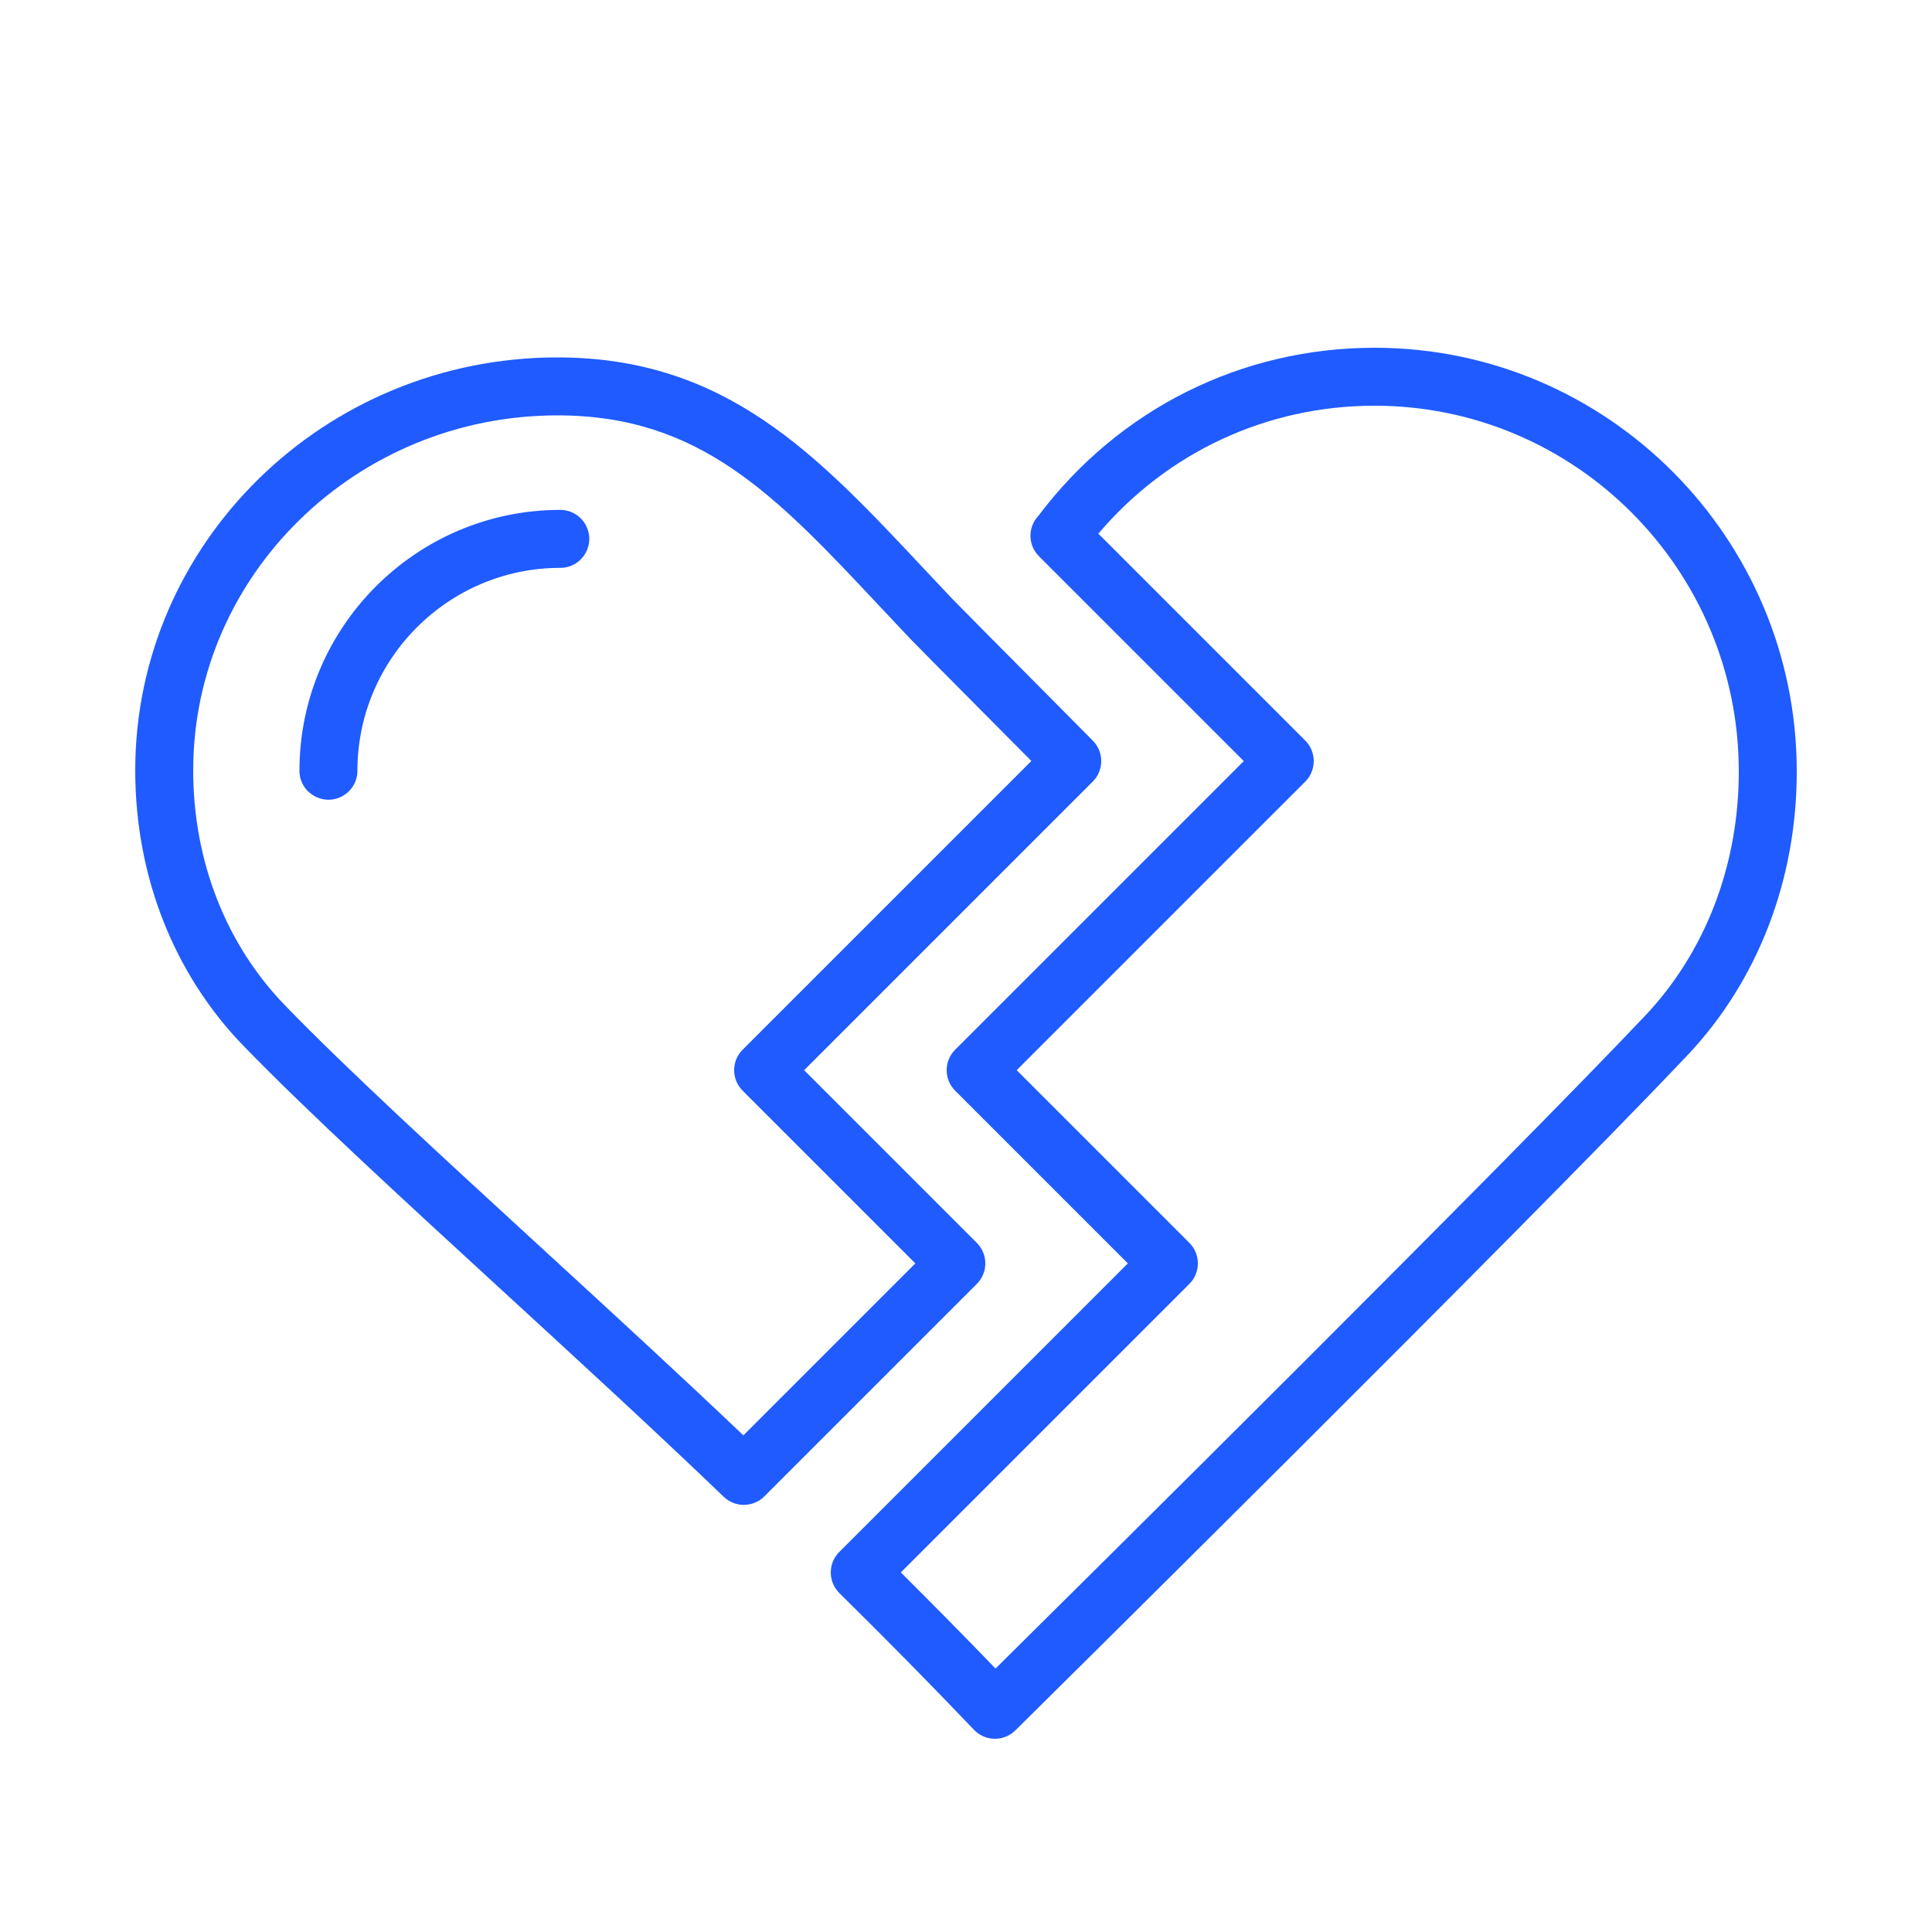
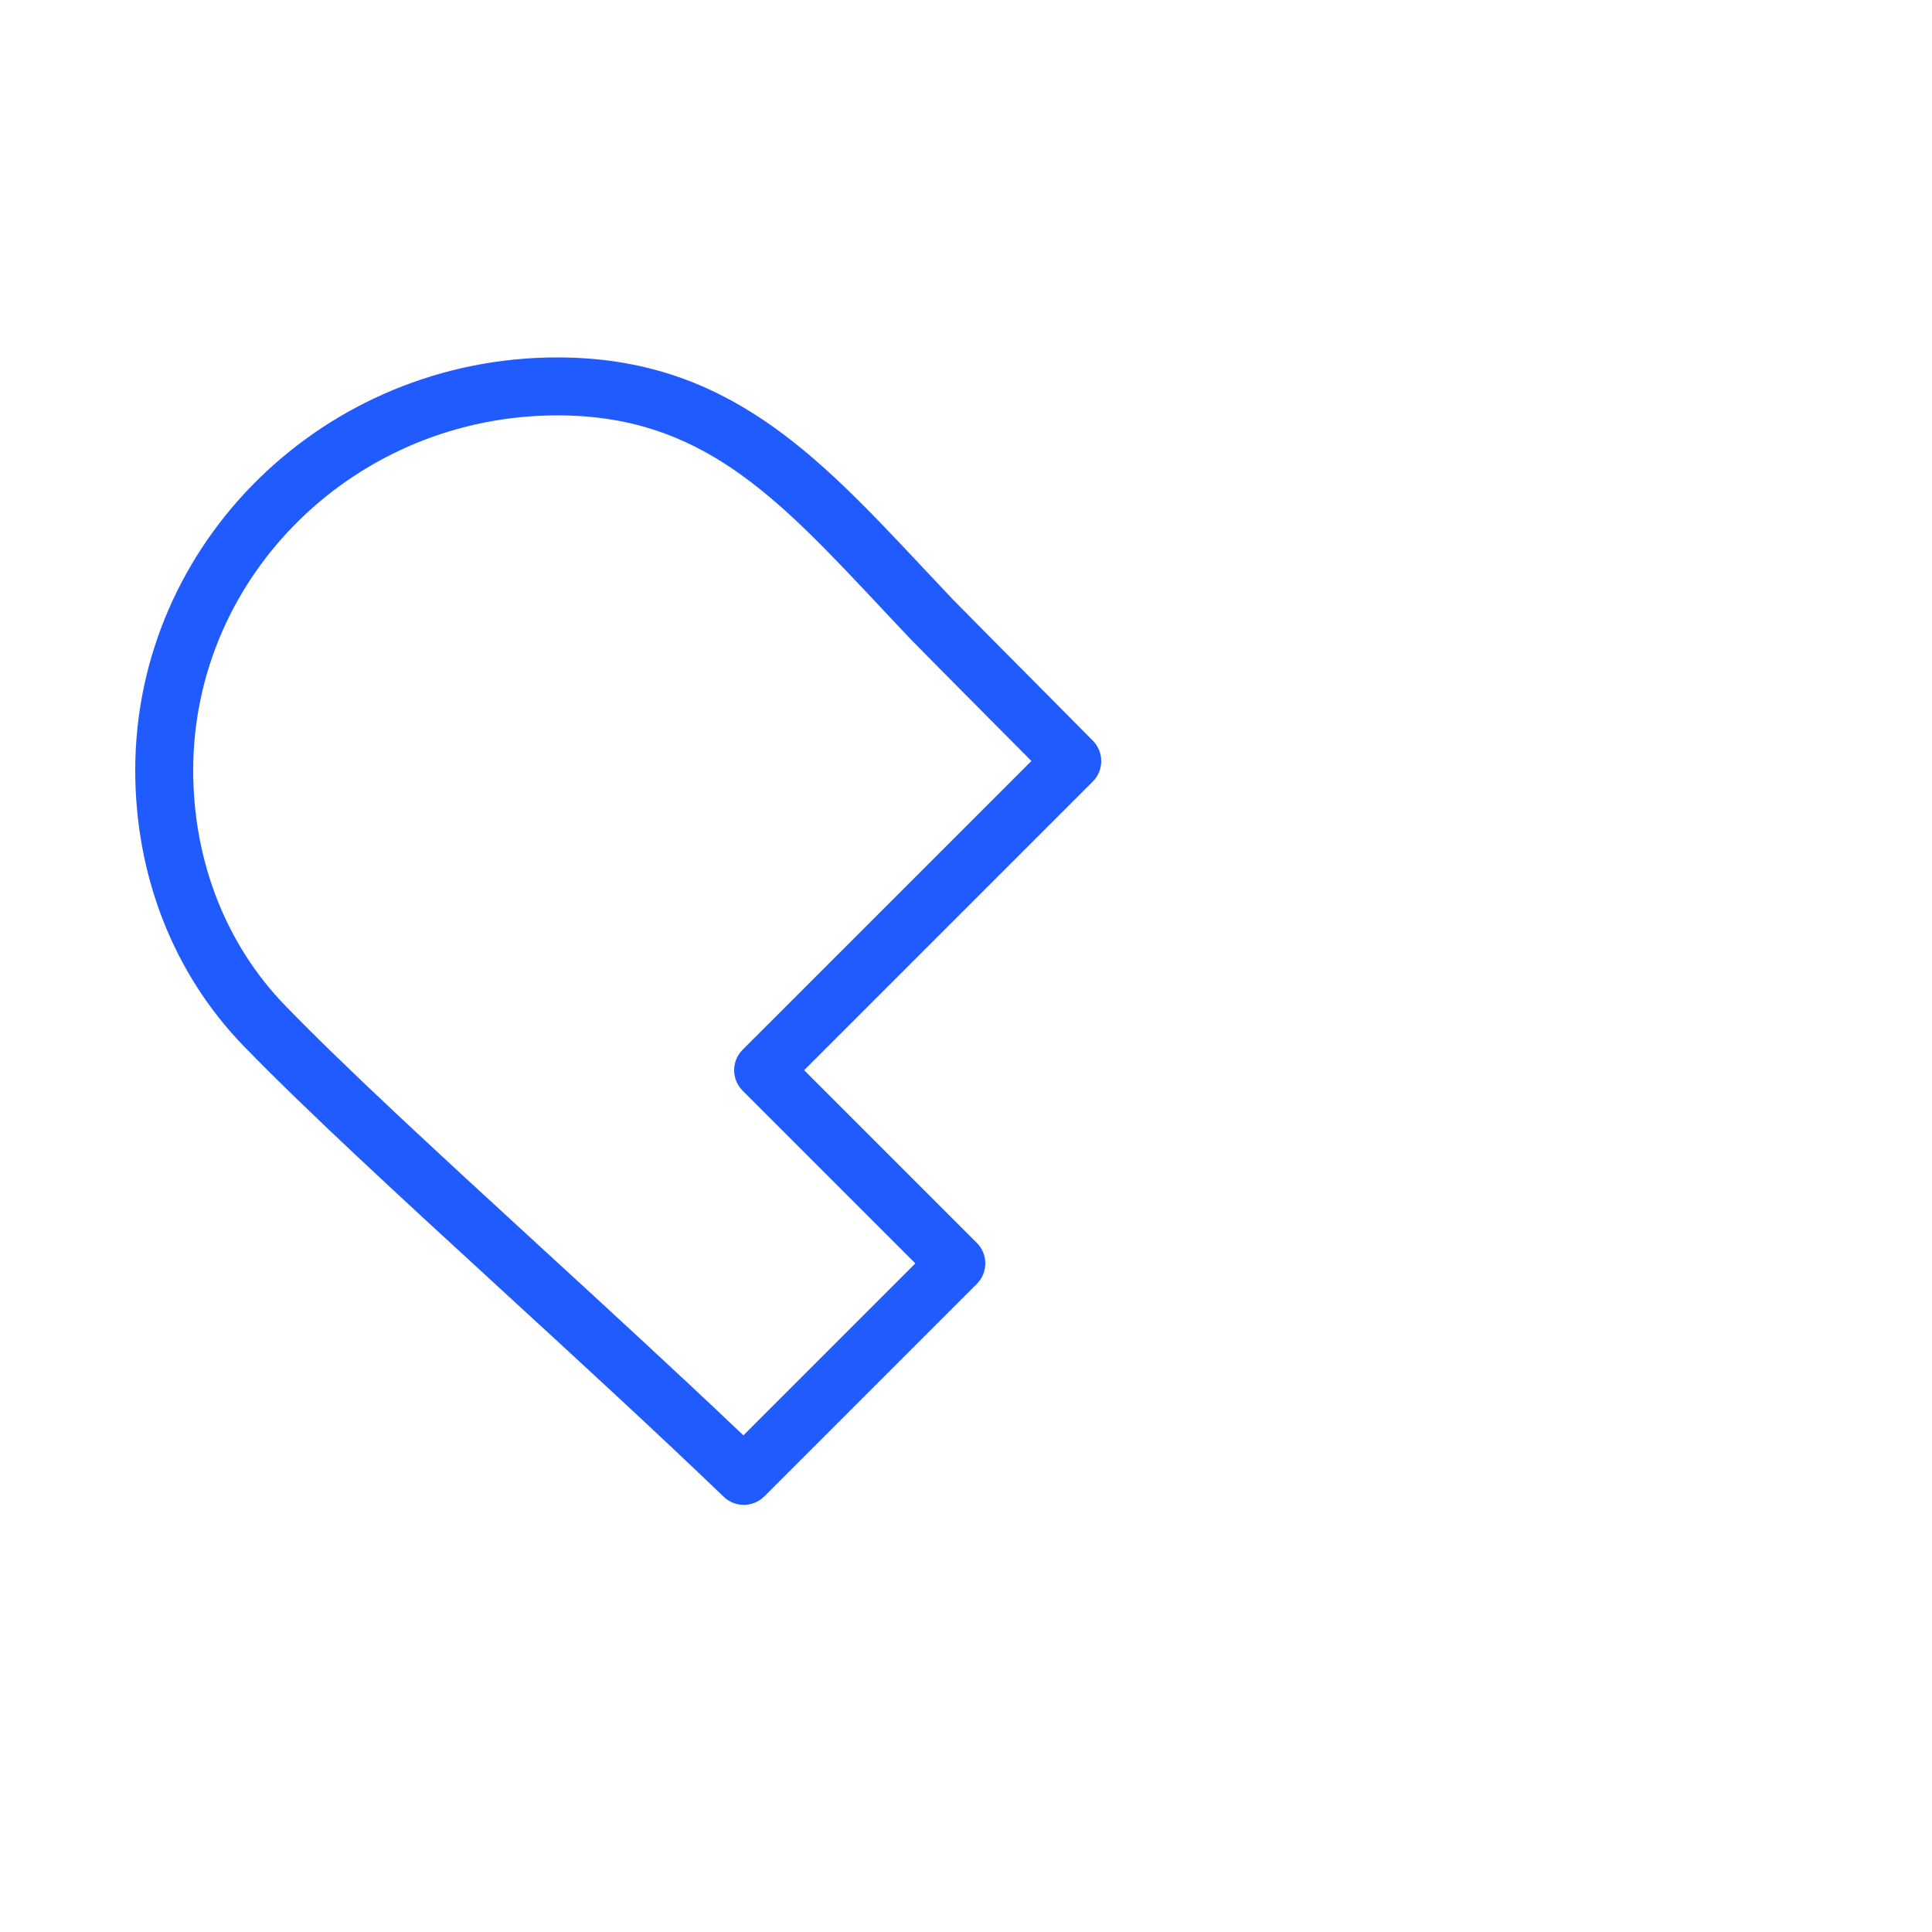
<svg xmlns="http://www.w3.org/2000/svg" viewBox="0 0 100.00 100.00" data-guides="{&quot;vertical&quot;:[],&quot;horizontal&quot;:[]}">
-   <path fill="#1f5bff" stroke="none" fill-opacity="1" stroke-width="1" stroke-opacity="1" color="rgb(51, 51, 51)" fill-rule="evenodd" id="tSvg11dc74e82bb" title="Path 4" d="M71.15 18C64.251 18 57.914 21.169 53.747 26.699C53.189 27.289 53.202 28.216 53.776 28.79C57.31 32.324 60.845 35.859 64.379 39.393C59.399 44.373 54.419 49.352 49.439 54.332C48.853 54.918 48.853 55.868 49.439 56.454C52.419 59.434 55.398 62.413 58.378 65.393C53.398 70.373 48.419 75.352 43.439 80.332C42.852 80.921 42.856 81.874 43.446 82.459C45.803 84.78 48.125 87.137 50.41 89.53C50.687 89.823 51.071 89.992 51.474 89.999C51.482 89.999 51.491 89.999 51.499 89.999C51.894 89.999 52.273 89.844 52.554 89.566C52.817 89.306 78.928 63.502 87.311 54.655C90.979 50.784 93 45.555 93 39.932C93 27.839 83.198 18 71.15 18ZM85.134 52.593C77.762 60.373 56.569 81.375 51.529 86.363C49.911 84.689 48.277 83.03 46.627 81.388C51.605 76.41 56.584 71.431 61.562 66.453C62.148 65.867 62.148 64.918 61.562 64.332C58.582 61.352 55.603 58.373 52.623 55.393C57.603 50.413 62.582 45.434 67.562 40.454C68.145 39.867 68.144 38.919 67.561 38.332C63.991 34.762 60.42 31.192 56.85 27.622C60.434 23.398 65.58 21 71.15 21C81.544 21 90 29.493 90 39.932C90 44.785 88.271 49.281 85.134 52.593Z" />
  <path fill="#1f5bff" stroke="none" fill-opacity="1" stroke-width="1" stroke-opacity="1" color="rgb(51, 51, 51)" fill-rule="evenodd" id="tSvg373d69b236" title="Path 5" d="M51 65.393C51 64.996 50.842 64.614 50.561 64.332C47.581 61.352 44.602 58.373 41.622 55.393C46.602 50.413 51.581 45.434 56.561 40.454C57.141 39.874 57.147 38.935 56.575 38.347C56.399 38.167 55.275 37.035 53.957 35.707C52.094 33.831 49.541 31.262 49.3 31.007C48.782 30.46 48.265 29.911 47.75 29.361C42.284 23.533 37.565 18.5 28.85 18.5C16.802 18.5 7 28.088 7 39.874C7 45.342 8.992 50.408 12.608 54.138C15.867 57.499 20.775 62.005 25.972 66.775C29.852 70.337 33.864 74.019 37.461 77.474C37.752 77.753 38.126 77.892 38.5 77.892C38.884 77.892 39.268 77.746 39.561 77.453C43.228 73.787 46.894 70.12 50.561 66.454C50.842 66.172 51 65.79 51 65.393ZM38.477 74.294C35.14 71.117 31.516 67.791 28 64.564C22.837 59.825 17.959 55.348 14.762 52.049C11.691 48.882 10 44.559 10 39.874C10 29.743 18.456 21.5 28.85 21.5C36.266 21.5 40.164 25.658 45.56 31.412C46.07 31.955 46.589 32.509 47.122 33.071C47.368 33.33 49.311 35.288 51.827 37.821C52.346 38.343 52.865 38.866 53.384 39.388C48.402 44.369 43.421 49.351 38.439 54.332C37.853 54.918 37.853 55.868 38.439 56.454C41.419 59.434 44.398 62.413 47.378 65.393C44.411 68.36 41.444 71.327 38.477 74.294Z" />
-   <path fill="#1f5bff" stroke="none" fill-opacity="1" stroke-width="1" stroke-opacity="1" color="rgb(51, 51, 51)" fill-rule="evenodd" id="tSvga3335abb9f" title="Path 6" d="M29 26.392C21.556 26.392 15.5 32.448 15.5 39.892C15.5 41.047 16.75 41.768 17.75 41.191C18.214 40.923 18.5 40.428 18.5 39.892C18.5 34.102 23.21 29.392 29 29.392C30.155 29.392 30.876 28.142 30.299 27.142C30.031 26.678 29.536 26.392 29 26.392Z" />
  <defs />
</svg>